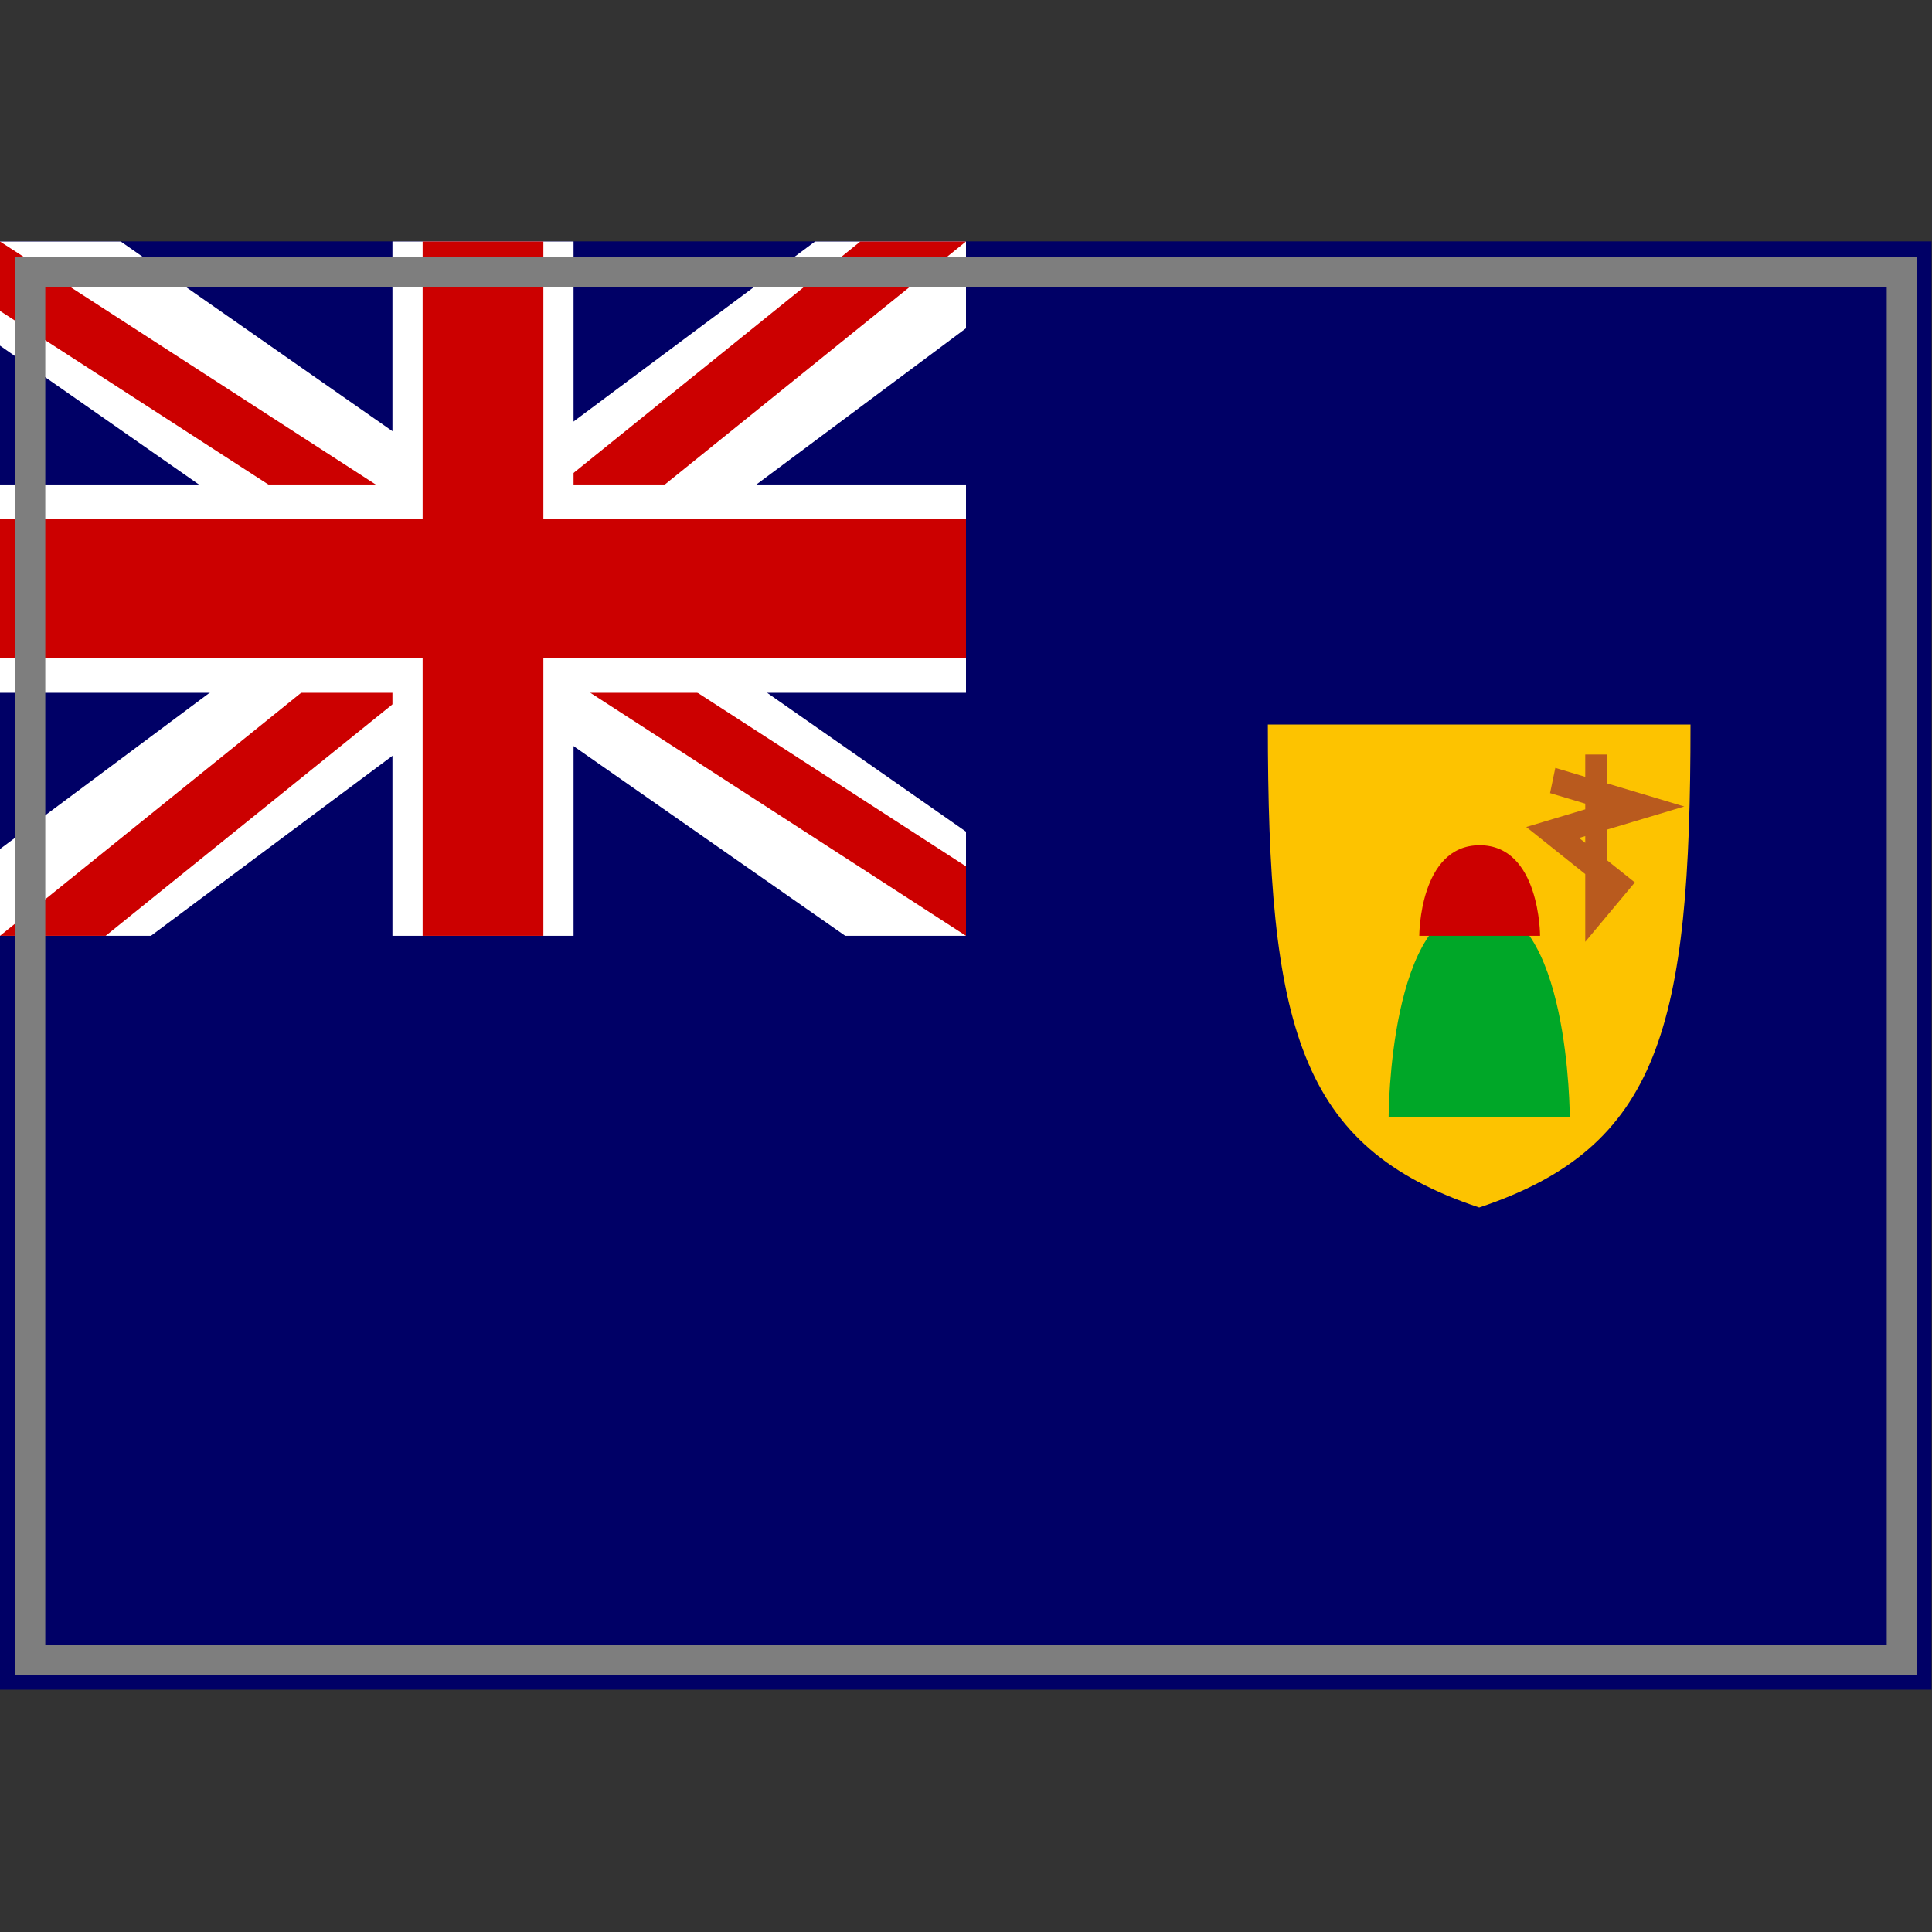
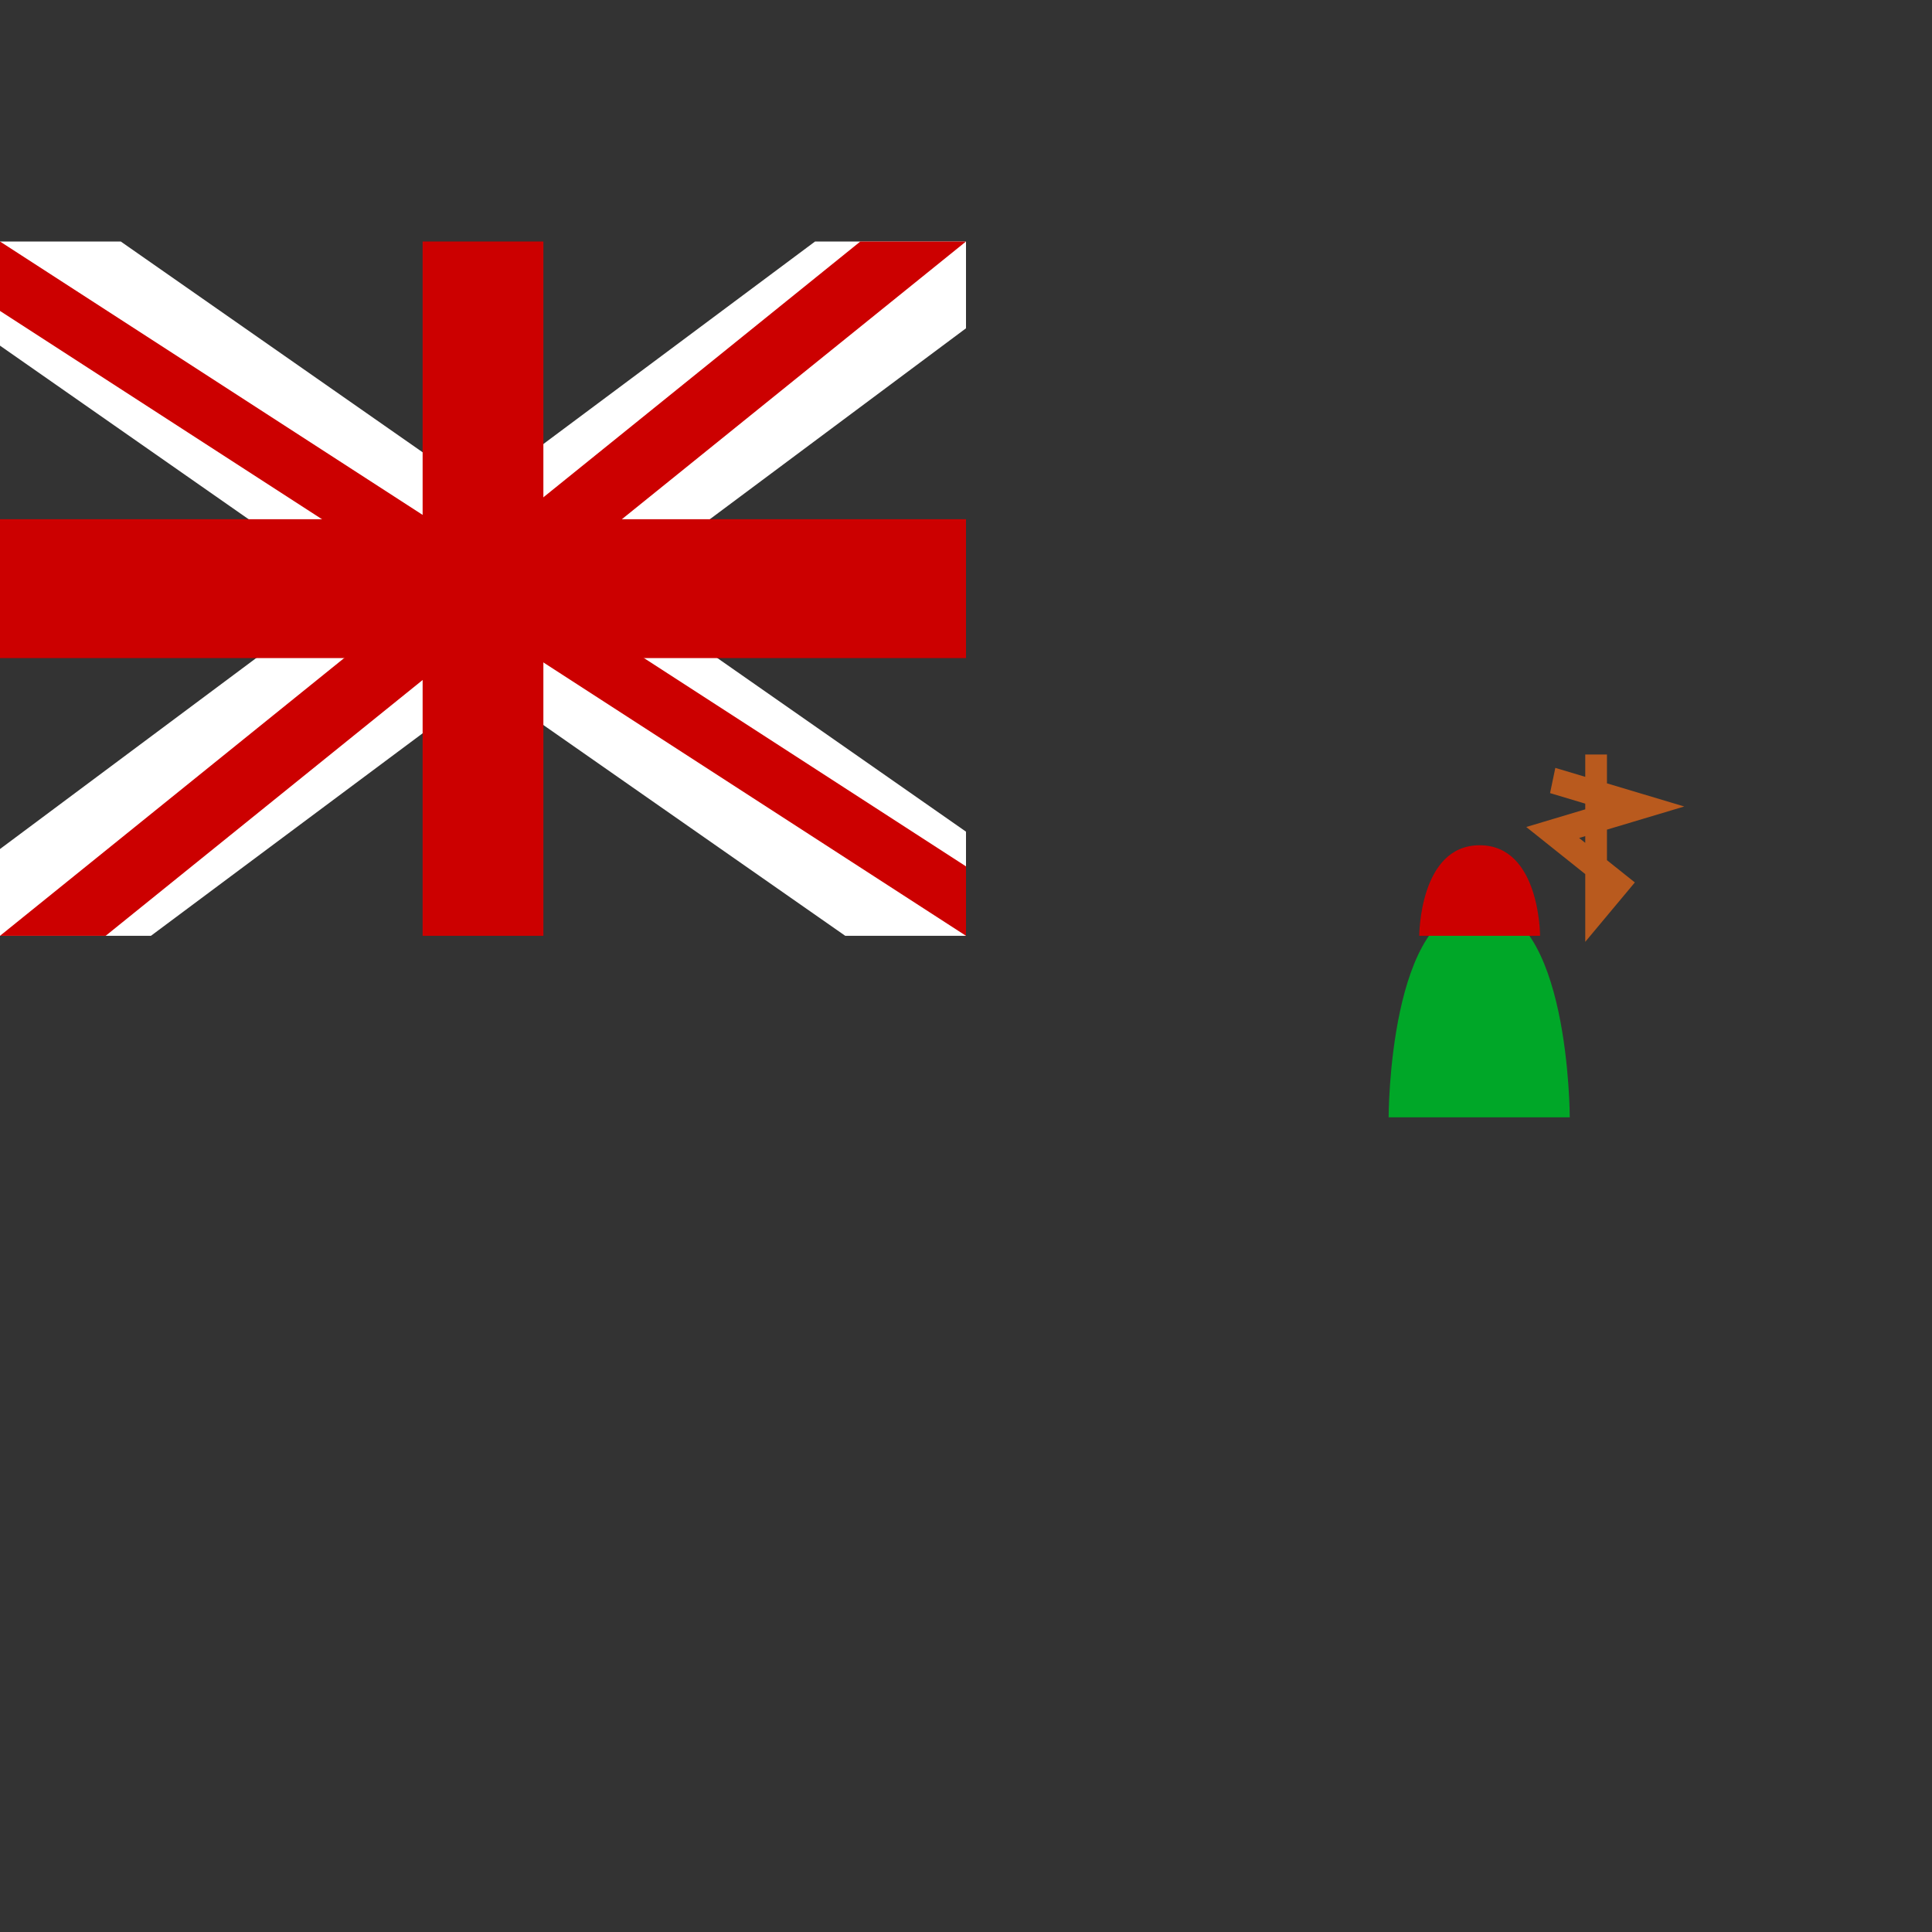
<svg xmlns="http://www.w3.org/2000/svg" version="1.1" width="64" height="64" color-interpolation="linearRGB">
  <rect width="100%" height="100%" fill="#333333" stroke="none" />
  <g>
-     <path style="fill:#000066" d="M1 9H63V55H1V9z" transform="matrix(1.032,0,0,1.043,-1.032,-1.391)" />
    <path style="fill:#ffffff" d="M64 12V17L10 52H0V47L54 12H64z            M0 12H8L64 46V52H56L0 18V12z" transform="matrix(0.5,0,0,0.575,0,1.1)" />
    <path style="fill:#cc0000" d="M64 12L7 52H0L57 12H64z            M0 12L64 48V52L0 16V12z" transform="matrix(0.5,0,0,0.575,0,1.1)" />
-     <path style="fill:#ffffff" d="M0 26H26V12H38V26H64V38H38V52H26V38H0V26z" transform="matrix(0.5,0,0,0.575,0,1.1)" />
    <path style="fill:#cc0000" d="M0 36V28H28V12H36V28H64V36H36V52H28V36H0z" transform="matrix(0.5,0,0,0.575,0,1.1)" />
-     <path style="fill:none; stroke:#7e7e7e; stroke-width:1" d="M1 9H63V55H1V9z" />
-     <path style="fill:#fdc300" d="M42 24C42 34 43 38 49 40C55 38 56 34 56 24C52 24 45 24 42 24z" />
    <path style="fill:#00a728" d="M46 37C46 37 46 31 49 31C52 31 52 37 52 37H46z" transform="matrix(1,0,0,1.167,0,-6.167)" />
    <path style="fill:#cc0000" d="M46 37C46 37 46 31 49 31C52 31 52 37 52 37H46z" transform="matrix(0.667,0,0,0.5,16.333,12.5)" />
    <path style="fill:none; stroke:#b95a1e; stroke-width:1" d="M51 25L55 26L51 27L54 29L53 30V24" transform="matrix(0.719,0,0,0.861,14.766,4.33)" />
  </g>
</svg>